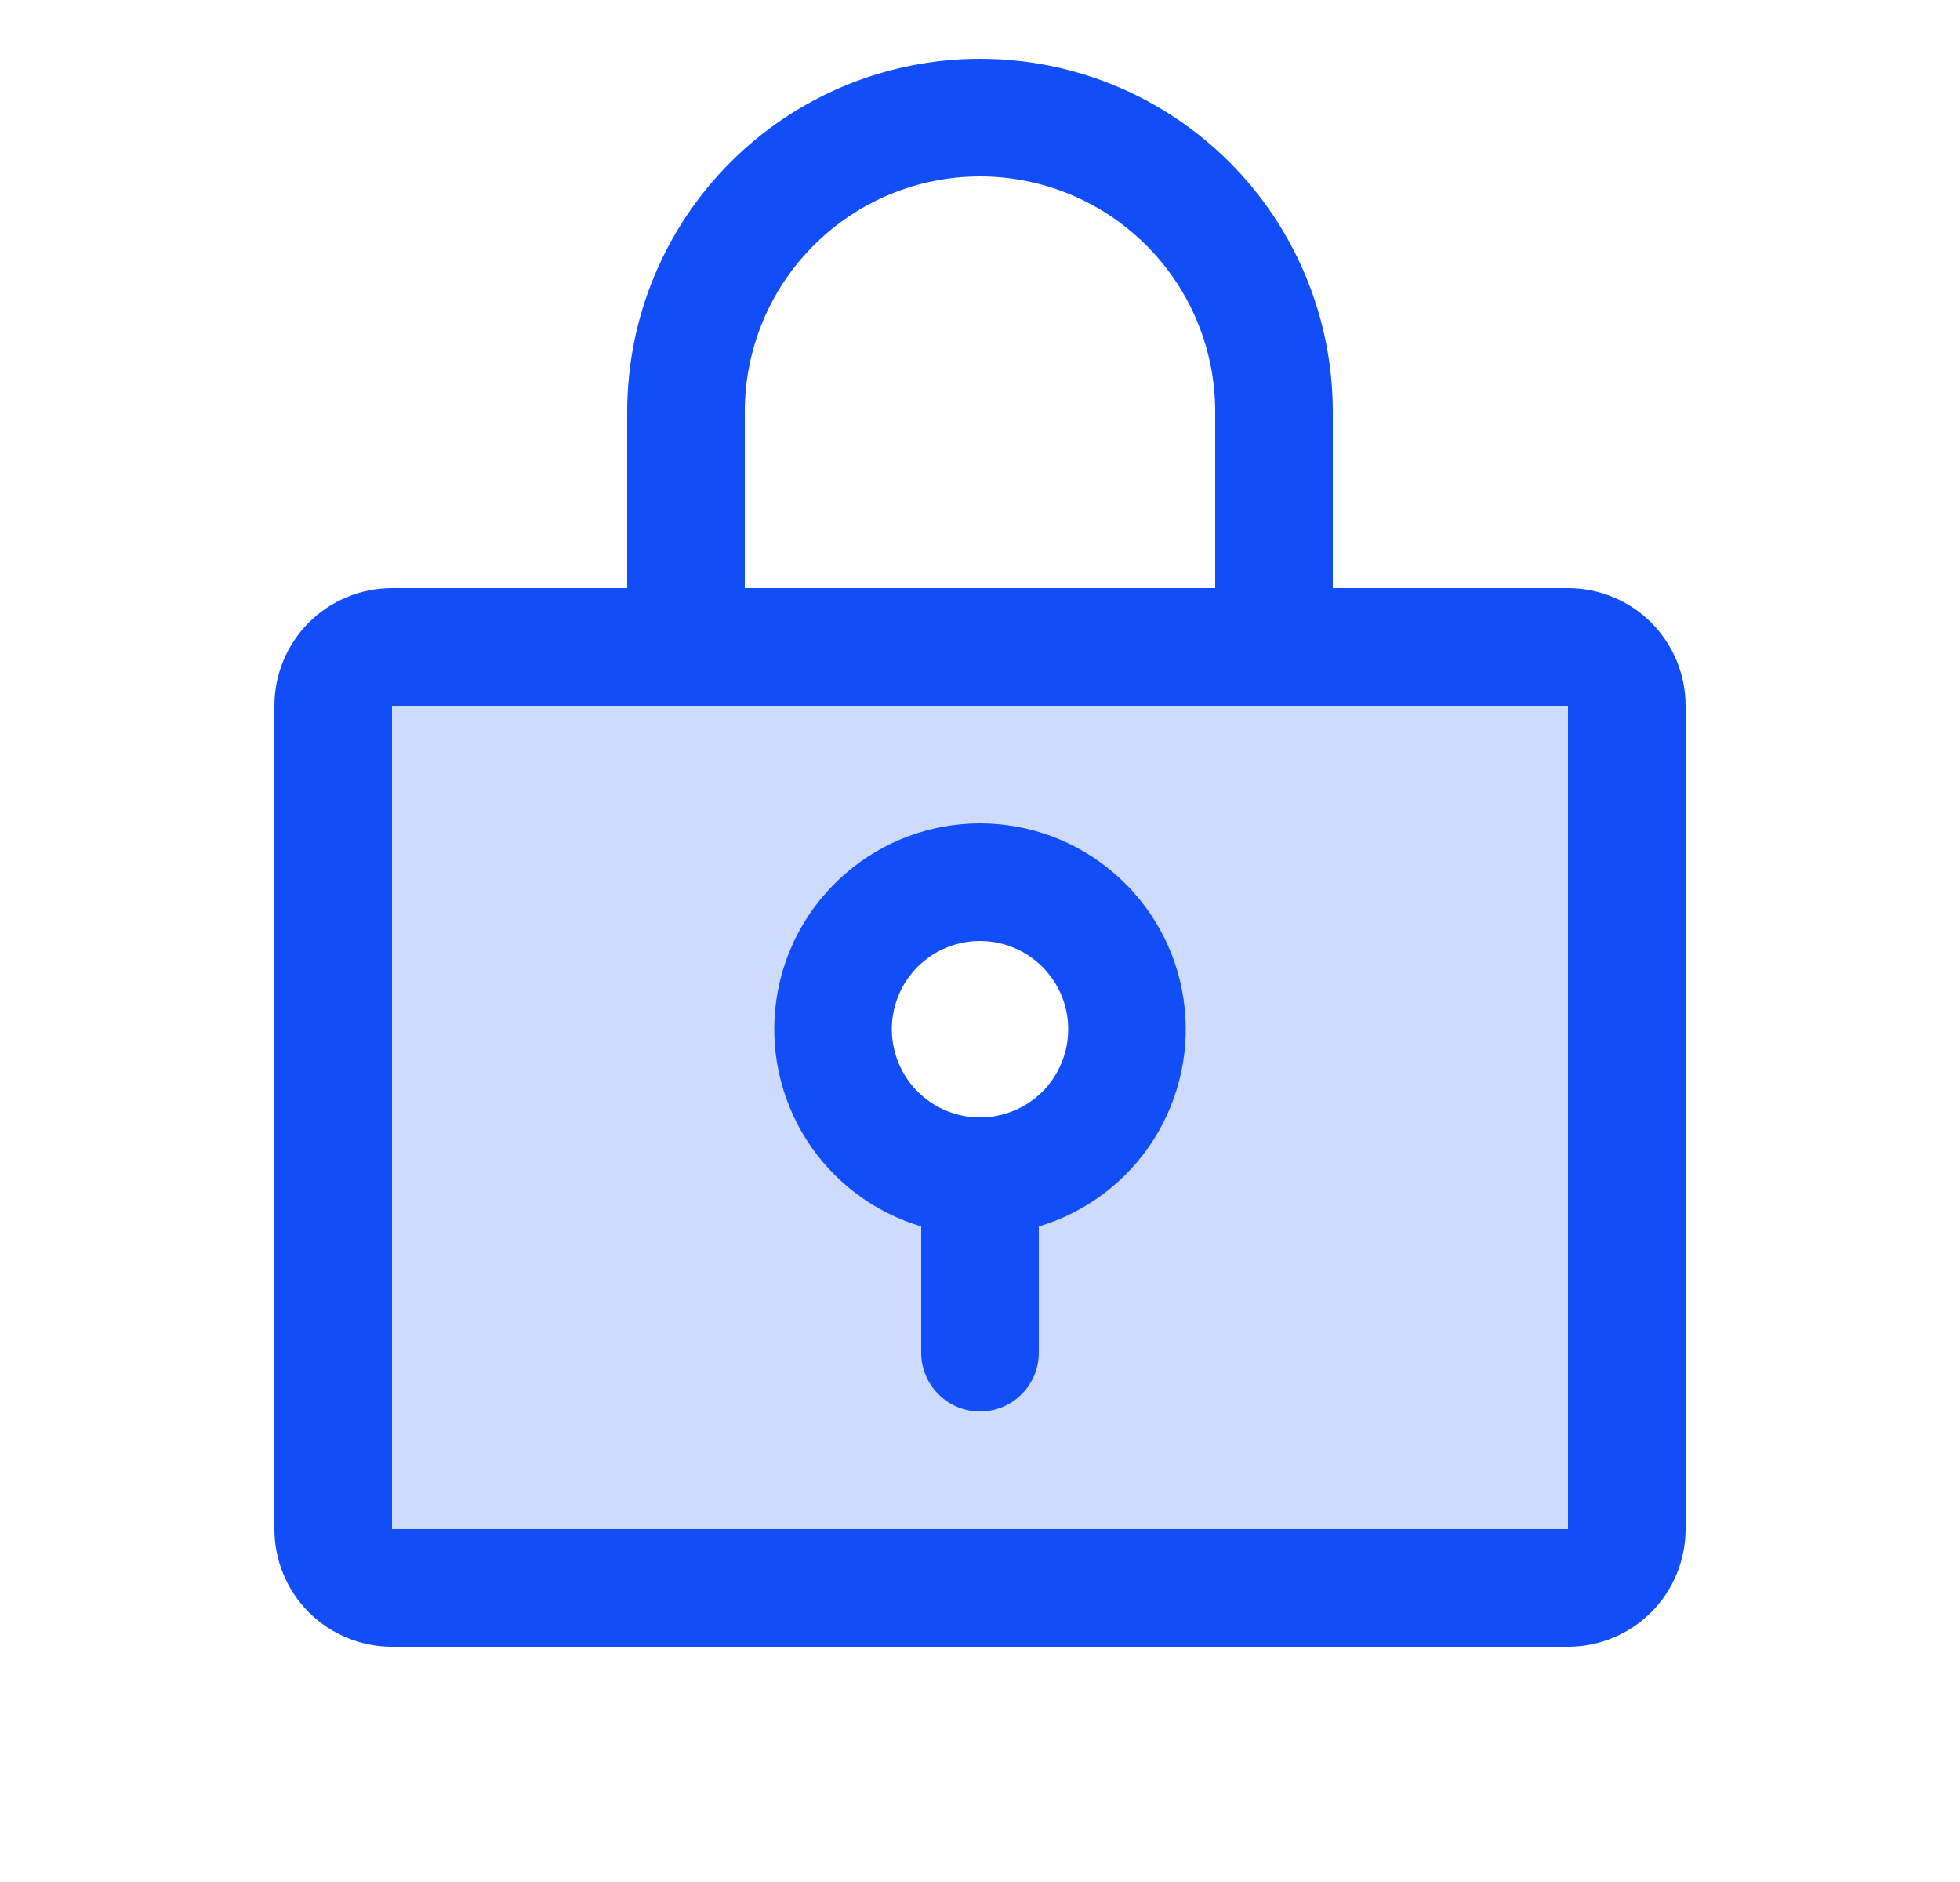
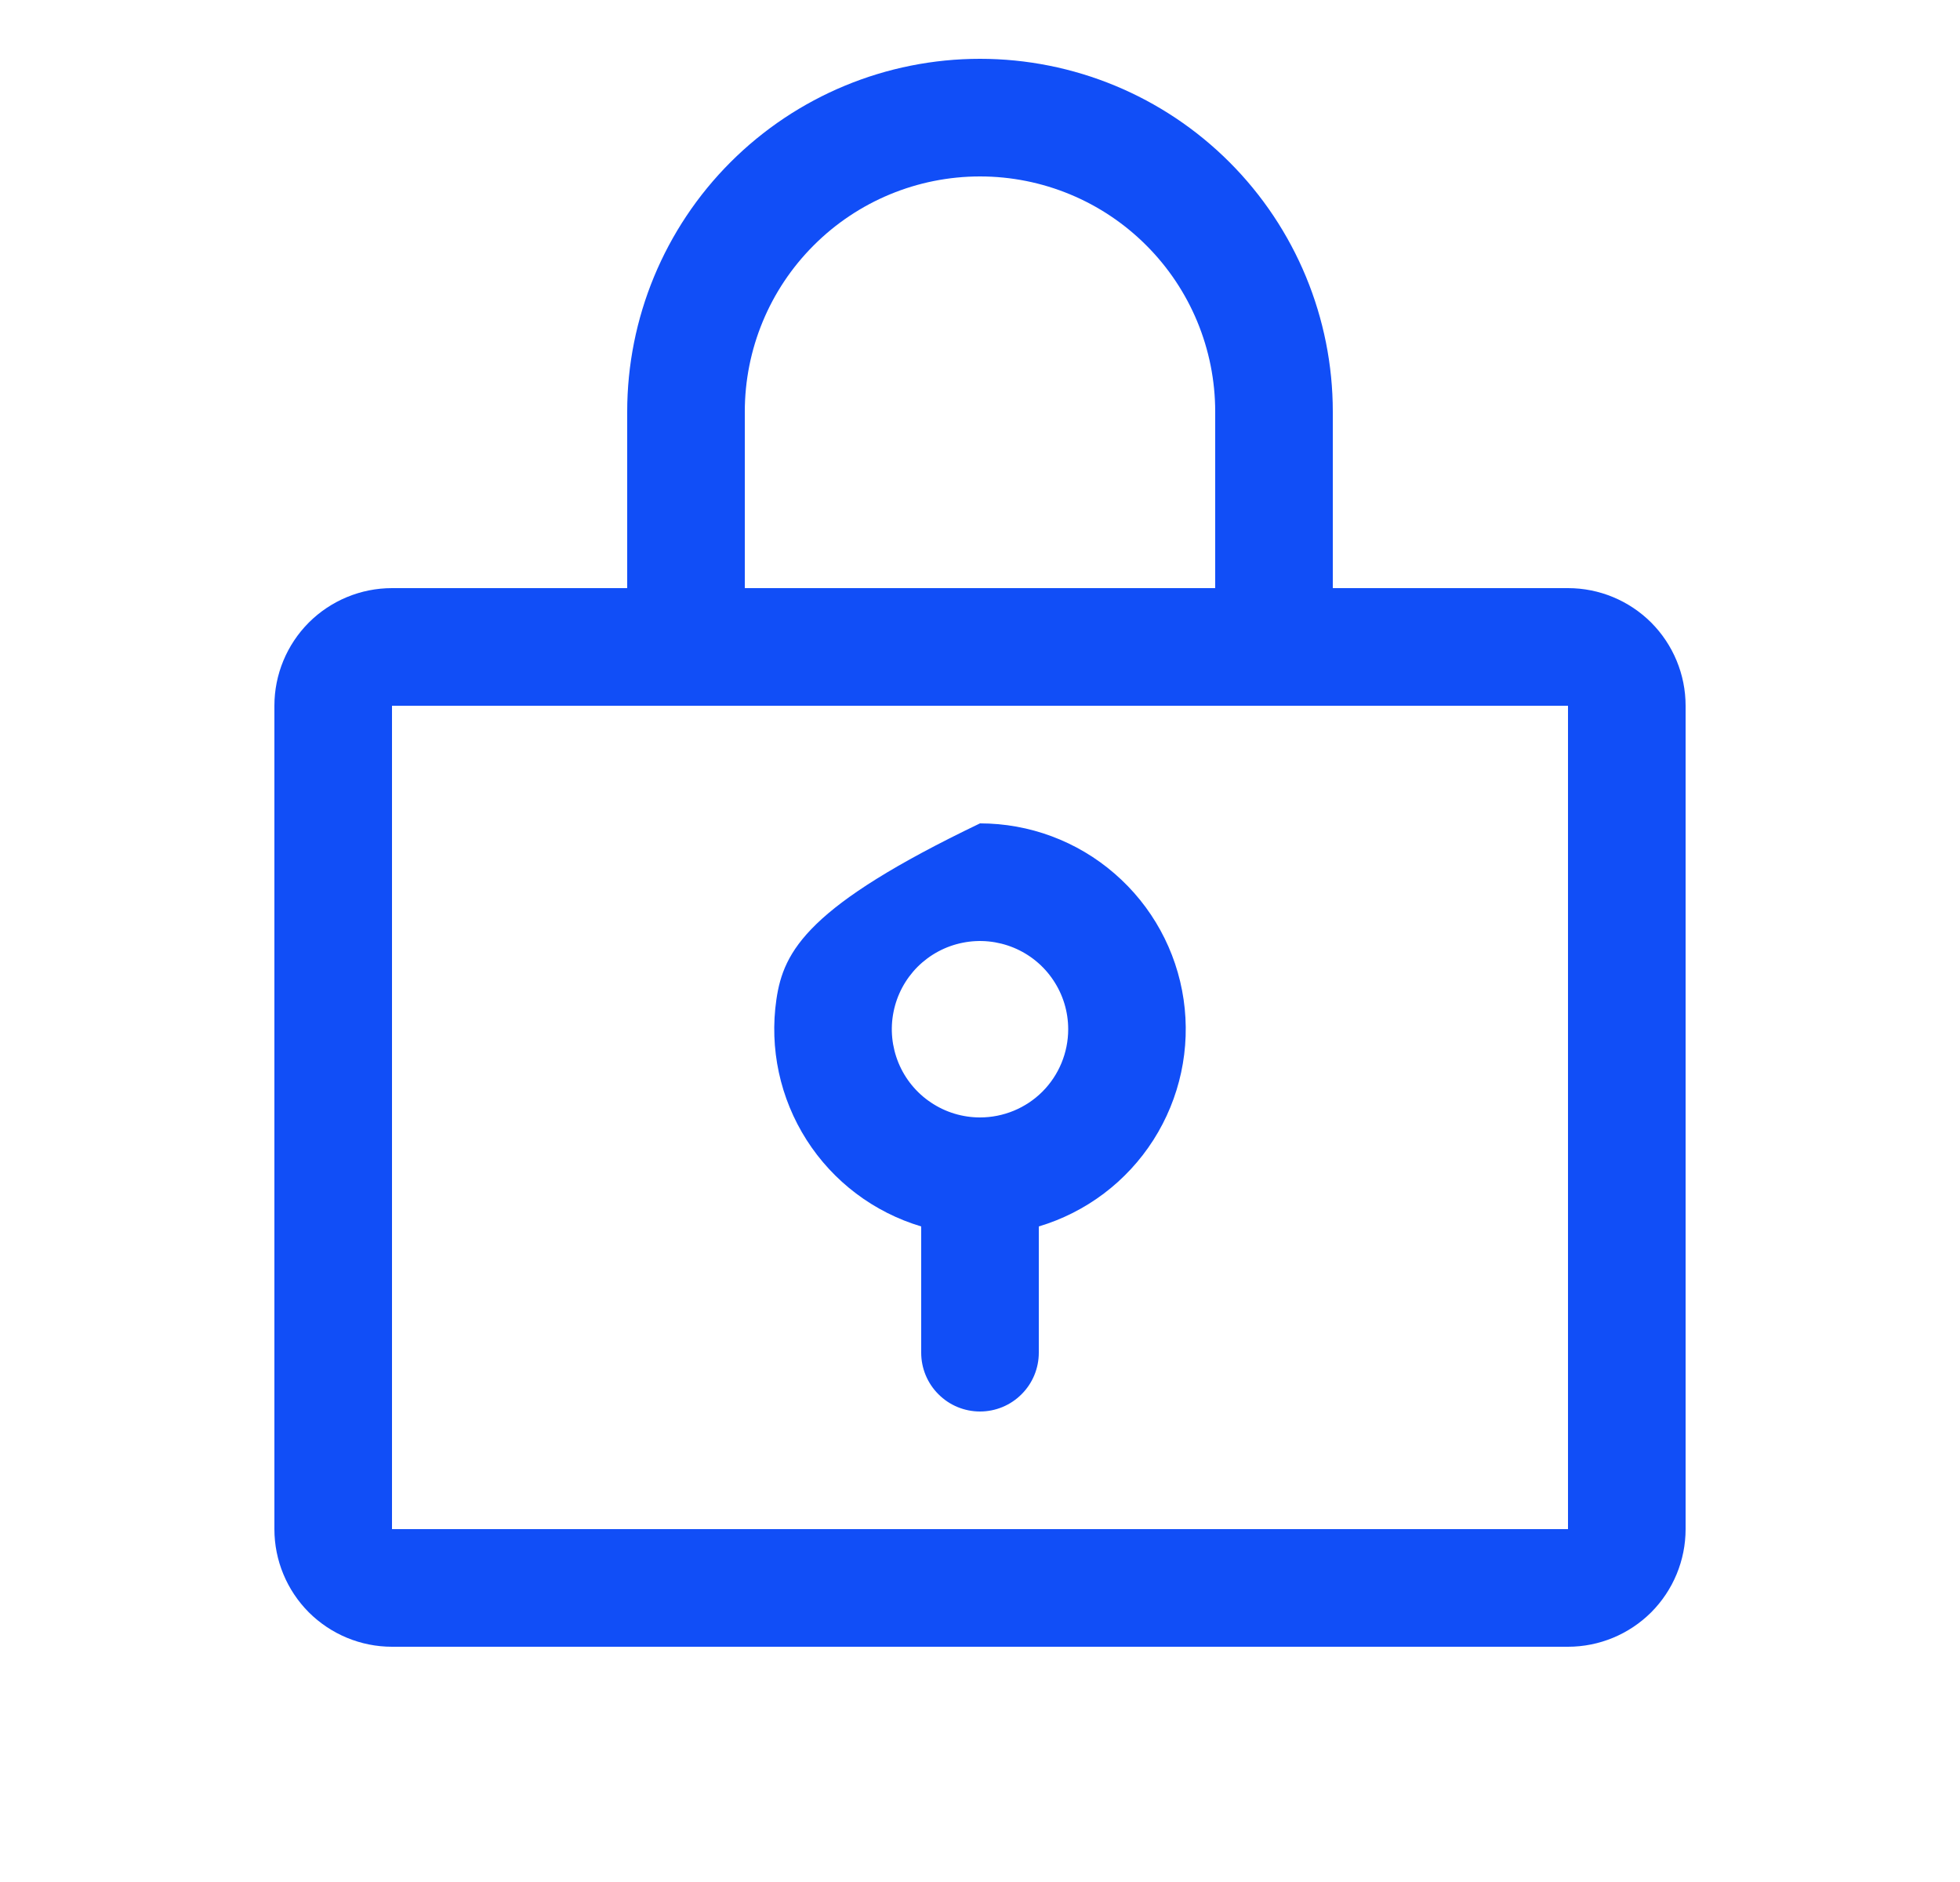
<svg xmlns="http://www.w3.org/2000/svg" width="25" height="24" viewBox="0 0 25 24" fill="none">
-   <path opacity="0.2" d="M20 8.25H5C4.801 8.25 4.61 8.329 4.47 8.47C4.329 8.61 4.25 8.801 4.25 9V19.5C4.25 19.699 4.329 19.89 4.47 20.03C4.61 20.171 4.801 20.25 5 20.25H20C20.199 20.25 20.39 20.171 20.53 20.03C20.671 19.89 20.75 19.699 20.75 19.5V9C20.75 8.801 20.671 8.61 20.53 8.47C20.39 8.329 20.199 8.25 20 8.25ZM12.5 15C12.129 15 11.767 14.89 11.458 14.684C11.15 14.478 10.91 14.185 10.768 13.842C10.626 13.5 10.589 13.123 10.661 12.759C10.733 12.396 10.912 12.061 11.174 11.799C11.436 11.537 11.771 11.358 12.134 11.286C12.498 11.214 12.875 11.251 13.217 11.393C13.56 11.535 13.853 11.775 14.059 12.083C14.265 12.392 14.375 12.754 14.375 13.125C14.375 13.622 14.178 14.099 13.826 14.451C13.474 14.803 12.997 15 12.5 15Z" fill="#114EF7" />
-   <path d="M20 7.5H17V5.25C17 4.057 16.526 2.912 15.682 2.068C14.838 1.224 13.694 0.75 12.5 0.75C11.306 0.75 10.162 1.224 9.318 2.068C8.474 2.912 8 4.057 8 5.25V7.5H5C4.602 7.5 4.221 7.658 3.939 7.939C3.658 8.221 3.5 8.602 3.5 9V19.5C3.5 19.898 3.658 20.279 3.939 20.561C4.221 20.842 4.602 21 5 21H20C20.398 21 20.779 20.842 21.061 20.561C21.342 20.279 21.5 19.898 21.5 19.5V9C21.5 8.602 21.342 8.221 21.061 7.939C20.779 7.658 20.398 7.5 20 7.5ZM9.5 5.25C9.5 4.454 9.816 3.691 10.379 3.129C10.941 2.566 11.704 2.25 12.5 2.25C13.296 2.25 14.059 2.566 14.621 3.129C15.184 3.691 15.5 4.454 15.5 5.25V7.5H9.5V5.25ZM20 19.5H5V9H20V19.5ZM12.5 10.5C11.87 10.5 11.26 10.727 10.784 11.14C10.307 11.552 9.994 12.122 9.903 12.746C9.812 13.37 9.949 14.005 10.288 14.537C10.627 15.068 11.146 15.46 11.75 15.64V17.25C11.75 17.449 11.829 17.64 11.97 17.78C12.11 17.921 12.301 18 12.5 18C12.699 18 12.89 17.921 13.03 17.78C13.171 17.64 13.25 17.449 13.25 17.25V15.64C13.854 15.46 14.373 15.068 14.712 14.537C15.051 14.005 15.188 13.37 15.097 12.746C15.006 12.122 14.693 11.552 14.216 11.14C13.74 10.727 13.13 10.5 12.5 10.5ZM12.5 14.25C12.277 14.25 12.06 14.184 11.875 14.06C11.69 13.937 11.546 13.761 11.461 13.556C11.376 13.35 11.353 13.124 11.397 12.905C11.44 12.687 11.547 12.487 11.704 12.329C11.862 12.172 12.062 12.065 12.28 12.022C12.499 11.978 12.725 12.001 12.931 12.086C13.136 12.171 13.312 12.315 13.435 12.5C13.559 12.685 13.625 12.902 13.625 13.125C13.625 13.423 13.507 13.71 13.296 13.921C13.085 14.132 12.798 14.25 12.5 14.25Z" fill="#114EF7" />
+   <path d="M20 7.5H17V5.25C17 4.057 16.526 2.912 15.682 2.068C14.838 1.224 13.694 0.75 12.5 0.75C11.306 0.75 10.162 1.224 9.318 2.068C8.474 2.912 8 4.057 8 5.25V7.5H5C4.602 7.5 4.221 7.658 3.939 7.939C3.658 8.221 3.5 8.602 3.5 9V19.5C3.5 19.898 3.658 20.279 3.939 20.561C4.221 20.842 4.602 21 5 21H20C20.398 21 20.779 20.842 21.061 20.561C21.342 20.279 21.5 19.898 21.5 19.5V9C21.5 8.602 21.342 8.221 21.061 7.939C20.779 7.658 20.398 7.5 20 7.5ZM9.5 5.25C9.5 4.454 9.816 3.691 10.379 3.129C10.941 2.566 11.704 2.25 12.5 2.25C13.296 2.25 14.059 2.566 14.621 3.129C15.184 3.691 15.5 4.454 15.5 5.25V7.5H9.5V5.25ZM20 19.5H5V9H20V19.5ZM12.5 10.5C10.307 11.552 9.994 12.122 9.903 12.746C9.812 13.37 9.949 14.005 10.288 14.537C10.627 15.068 11.146 15.46 11.75 15.64V17.25C11.75 17.449 11.829 17.64 11.97 17.78C12.11 17.921 12.301 18 12.5 18C12.699 18 12.89 17.921 13.03 17.78C13.171 17.64 13.25 17.449 13.25 17.25V15.64C13.854 15.46 14.373 15.068 14.712 14.537C15.051 14.005 15.188 13.37 15.097 12.746C15.006 12.122 14.693 11.552 14.216 11.14C13.74 10.727 13.13 10.5 12.5 10.5ZM12.5 14.25C12.277 14.25 12.06 14.184 11.875 14.06C11.69 13.937 11.546 13.761 11.461 13.556C11.376 13.35 11.353 13.124 11.397 12.905C11.44 12.687 11.547 12.487 11.704 12.329C11.862 12.172 12.062 12.065 12.28 12.022C12.499 11.978 12.725 12.001 12.931 12.086C13.136 12.171 13.312 12.315 13.435 12.5C13.559 12.685 13.625 12.902 13.625 13.125C13.625 13.423 13.507 13.71 13.296 13.921C13.085 14.132 12.798 14.25 12.5 14.25Z" fill="#114EF7" />
</svg>